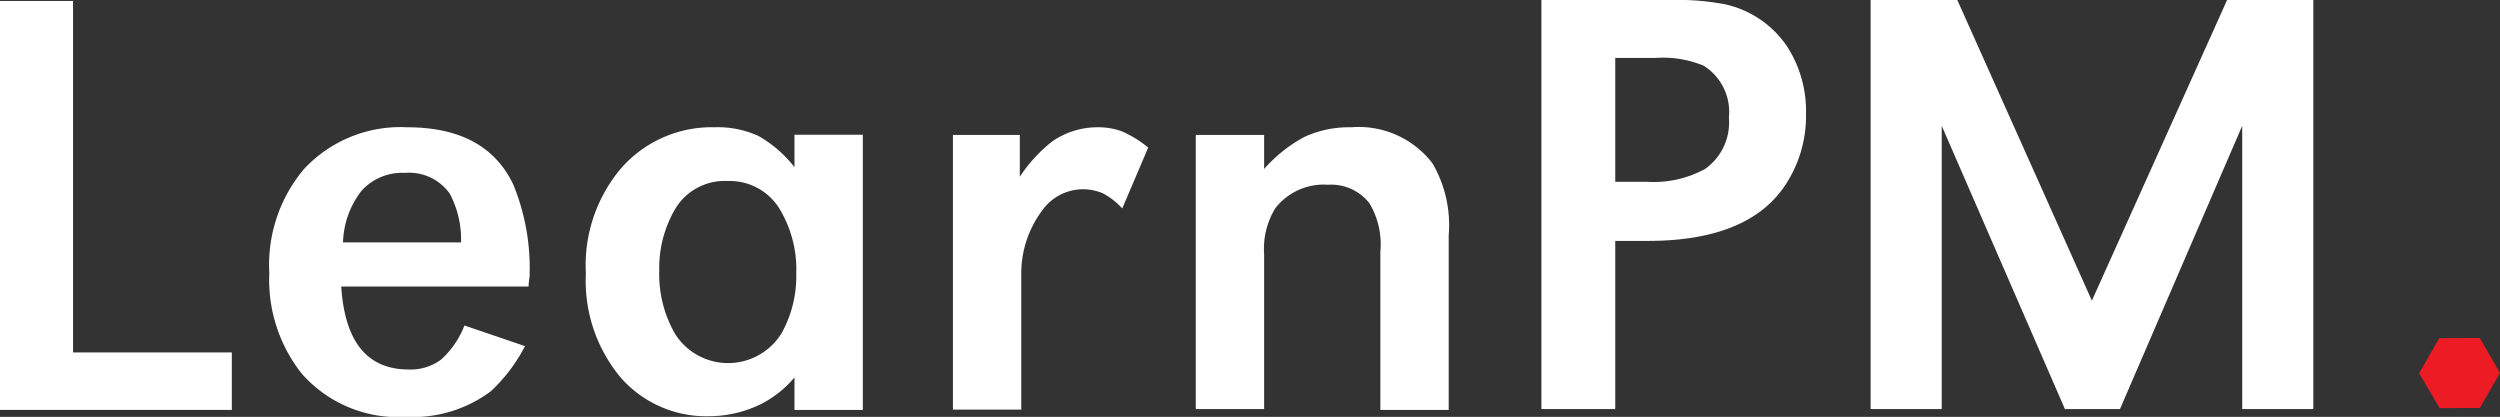
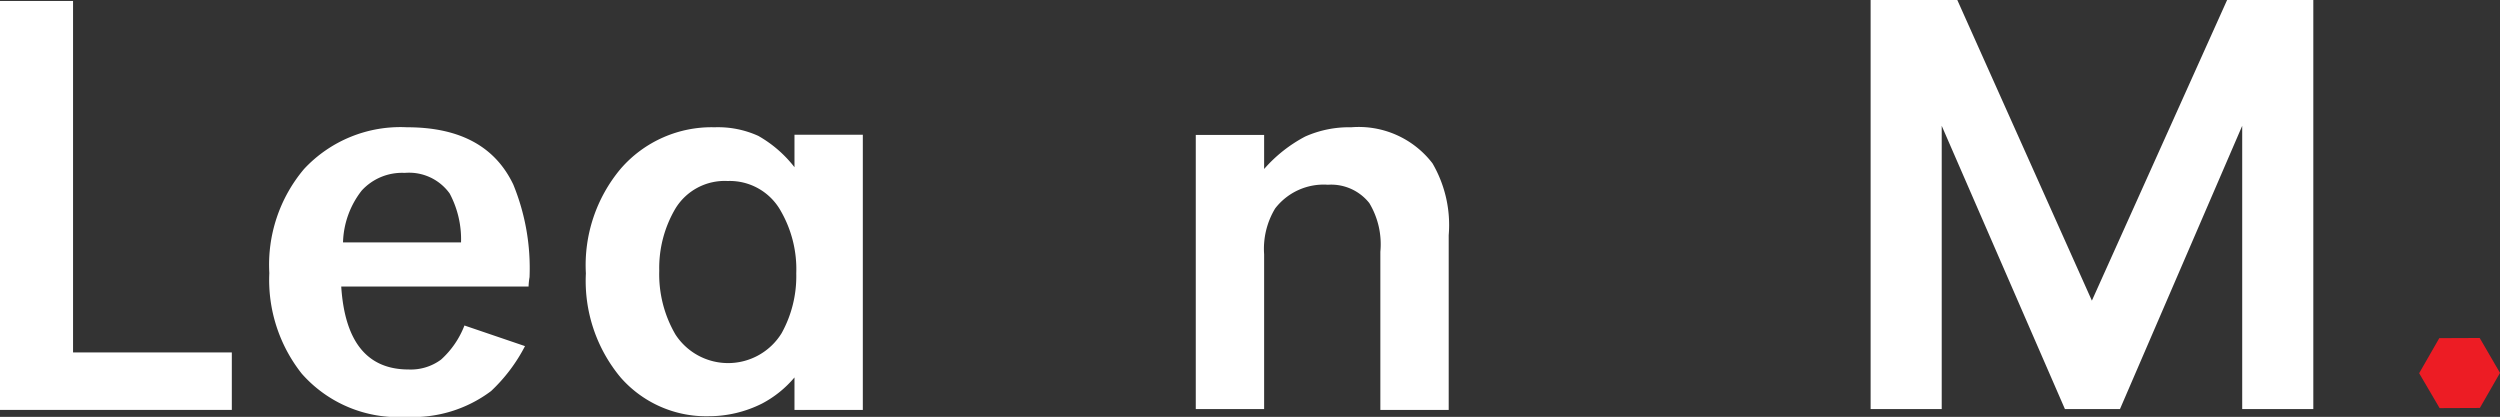
<svg xmlns="http://www.w3.org/2000/svg" id="Layer_1" data-name="Layer 1" viewBox="0 0 154 25.68">
  <rect x="0" y="0" width="154" height="25.68" fill="#333333" stroke="none" />
  <defs>
    <style>.cls-1{fill:#fff;}.cls-2{fill:#ed1c24;}</style>
  </defs>
  <title>learnpm_logo_white_transparent_horizontal (155x44)</title>
  <path class="cls-1" d="M5,9.22V30.87h9.78v3.54H0.5V9.22H5Z" transform="translate(-0.5 -9.16)" />
  <path class="cls-1" d="M33.06,26.81H21.52q0.33,5.11,4.15,5.11a3.13,3.13,0,0,0,2-.61,5.48,5.48,0,0,0,1.44-2.1l3.73,1.27a10.24,10.24,0,0,1-2.09,2.77,8,8,0,0,1-5.22,1.59,7.91,7.91,0,0,1-6.44-2.66,9.3,9.3,0,0,1-2-6.2,9.14,9.14,0,0,1,2.14-6.41A8.11,8.11,0,0,1,25.58,17q4.86,0,6.54,3.53a13.59,13.59,0,0,1,1,5.7S33.07,26.5,33.06,26.81ZM28.9,24.08a6,6,0,0,0-.7-3,3.08,3.08,0,0,0-2.77-1.27,3.37,3.37,0,0,0-2.65,1.09,5.41,5.41,0,0,0-1.15,3.19H28.9Z" transform="translate(-0.5 -9.16)" />
  <path class="cls-1" d="M53.65,17.47V34.41H49.44v-2a6.66,6.66,0,0,1-2,1.61,7.33,7.33,0,0,1-3.29.78,7,7,0,0,1-5.43-2.4A9.29,9.29,0,0,1,36.59,26a9.24,9.24,0,0,1,2.14-6.44A7.41,7.41,0,0,1,44.53,17a6,6,0,0,1,2.68.53,7.5,7.5,0,0,1,2.23,1.93v-2h4.21Zm-8.33,2.84A3.55,3.55,0,0,0,42.11,22a7.2,7.2,0,0,0-1,3.84,7.36,7.36,0,0,0,1,3.93,3.87,3.87,0,0,0,6.54-.09A7.24,7.24,0,0,0,49.55,26a7.18,7.18,0,0,0-.94-3.82A3.6,3.6,0,0,0,45.32,20.31Z" transform="translate(-0.5 -9.16)" />
-   <path class="cls-1" d="M59.2,17.47h4.12v2.58a9.14,9.14,0,0,1,2-2.18A4.88,4.88,0,0,1,68.08,17a4.34,4.34,0,0,1,1.53.25,7,7,0,0,1,1.62,1L69.63,22a4.43,4.43,0,0,0-1.19-.93,3.09,3.09,0,0,0-3.76,1.08,6.48,6.48,0,0,0-1.27,3.93v8.31H59.2V17.47Z" transform="translate(-0.5 -9.16)" />
  <path class="cls-1" d="M78.37,17.47v2.1a8.83,8.83,0,0,1,2.53-2A6.65,6.65,0,0,1,83.74,17a5.72,5.72,0,0,1,5,2.22,7.54,7.54,0,0,1,1,4.43V34.41H85.53V24.67a4.92,4.92,0,0,0-.68-3,3,3,0,0,0-2.55-1.13A3.77,3.77,0,0,0,79.05,22a4.8,4.8,0,0,0-.68,2.82v9.54H74.16V17.47h4.21Z" transform="translate(-0.5 -9.16)" />
-   <path class="cls-1" d="M95.45,34.36V9.16h8a15.53,15.53,0,0,1,3.29.26A6.22,6.22,0,0,1,110.57,12a7.31,7.31,0,0,1,1.18,4.15,7.7,7.7,0,0,1-1.42,4.62Q108,24,102,24h-2V34.36H95.45Zm4.52-14h2a6.62,6.62,0,0,0,3.56-.79A3.51,3.51,0,0,0,107,16.4a3.36,3.36,0,0,0-1.55-3.19,6.54,6.54,0,0,0-3-.48H100V20.4Z" transform="translate(-0.5 -9.16)" />
  <path class="cls-1" d="M143,9.16v25.2h-4.38V16.91l-7.53,17.45H127.7l-7.59-17.45V34.36h-4.38V9.16h5.34l8.29,18.52,8.33-18.52H143Z" transform="translate(-0.5 -9.16)" />
  <polygon class="cls-2" points="152.76 25.13 150.28 25.14 149.02 22.99 150.26 20.83 152.75 20.82 154 22.97 152.76 25.13" />
</svg>